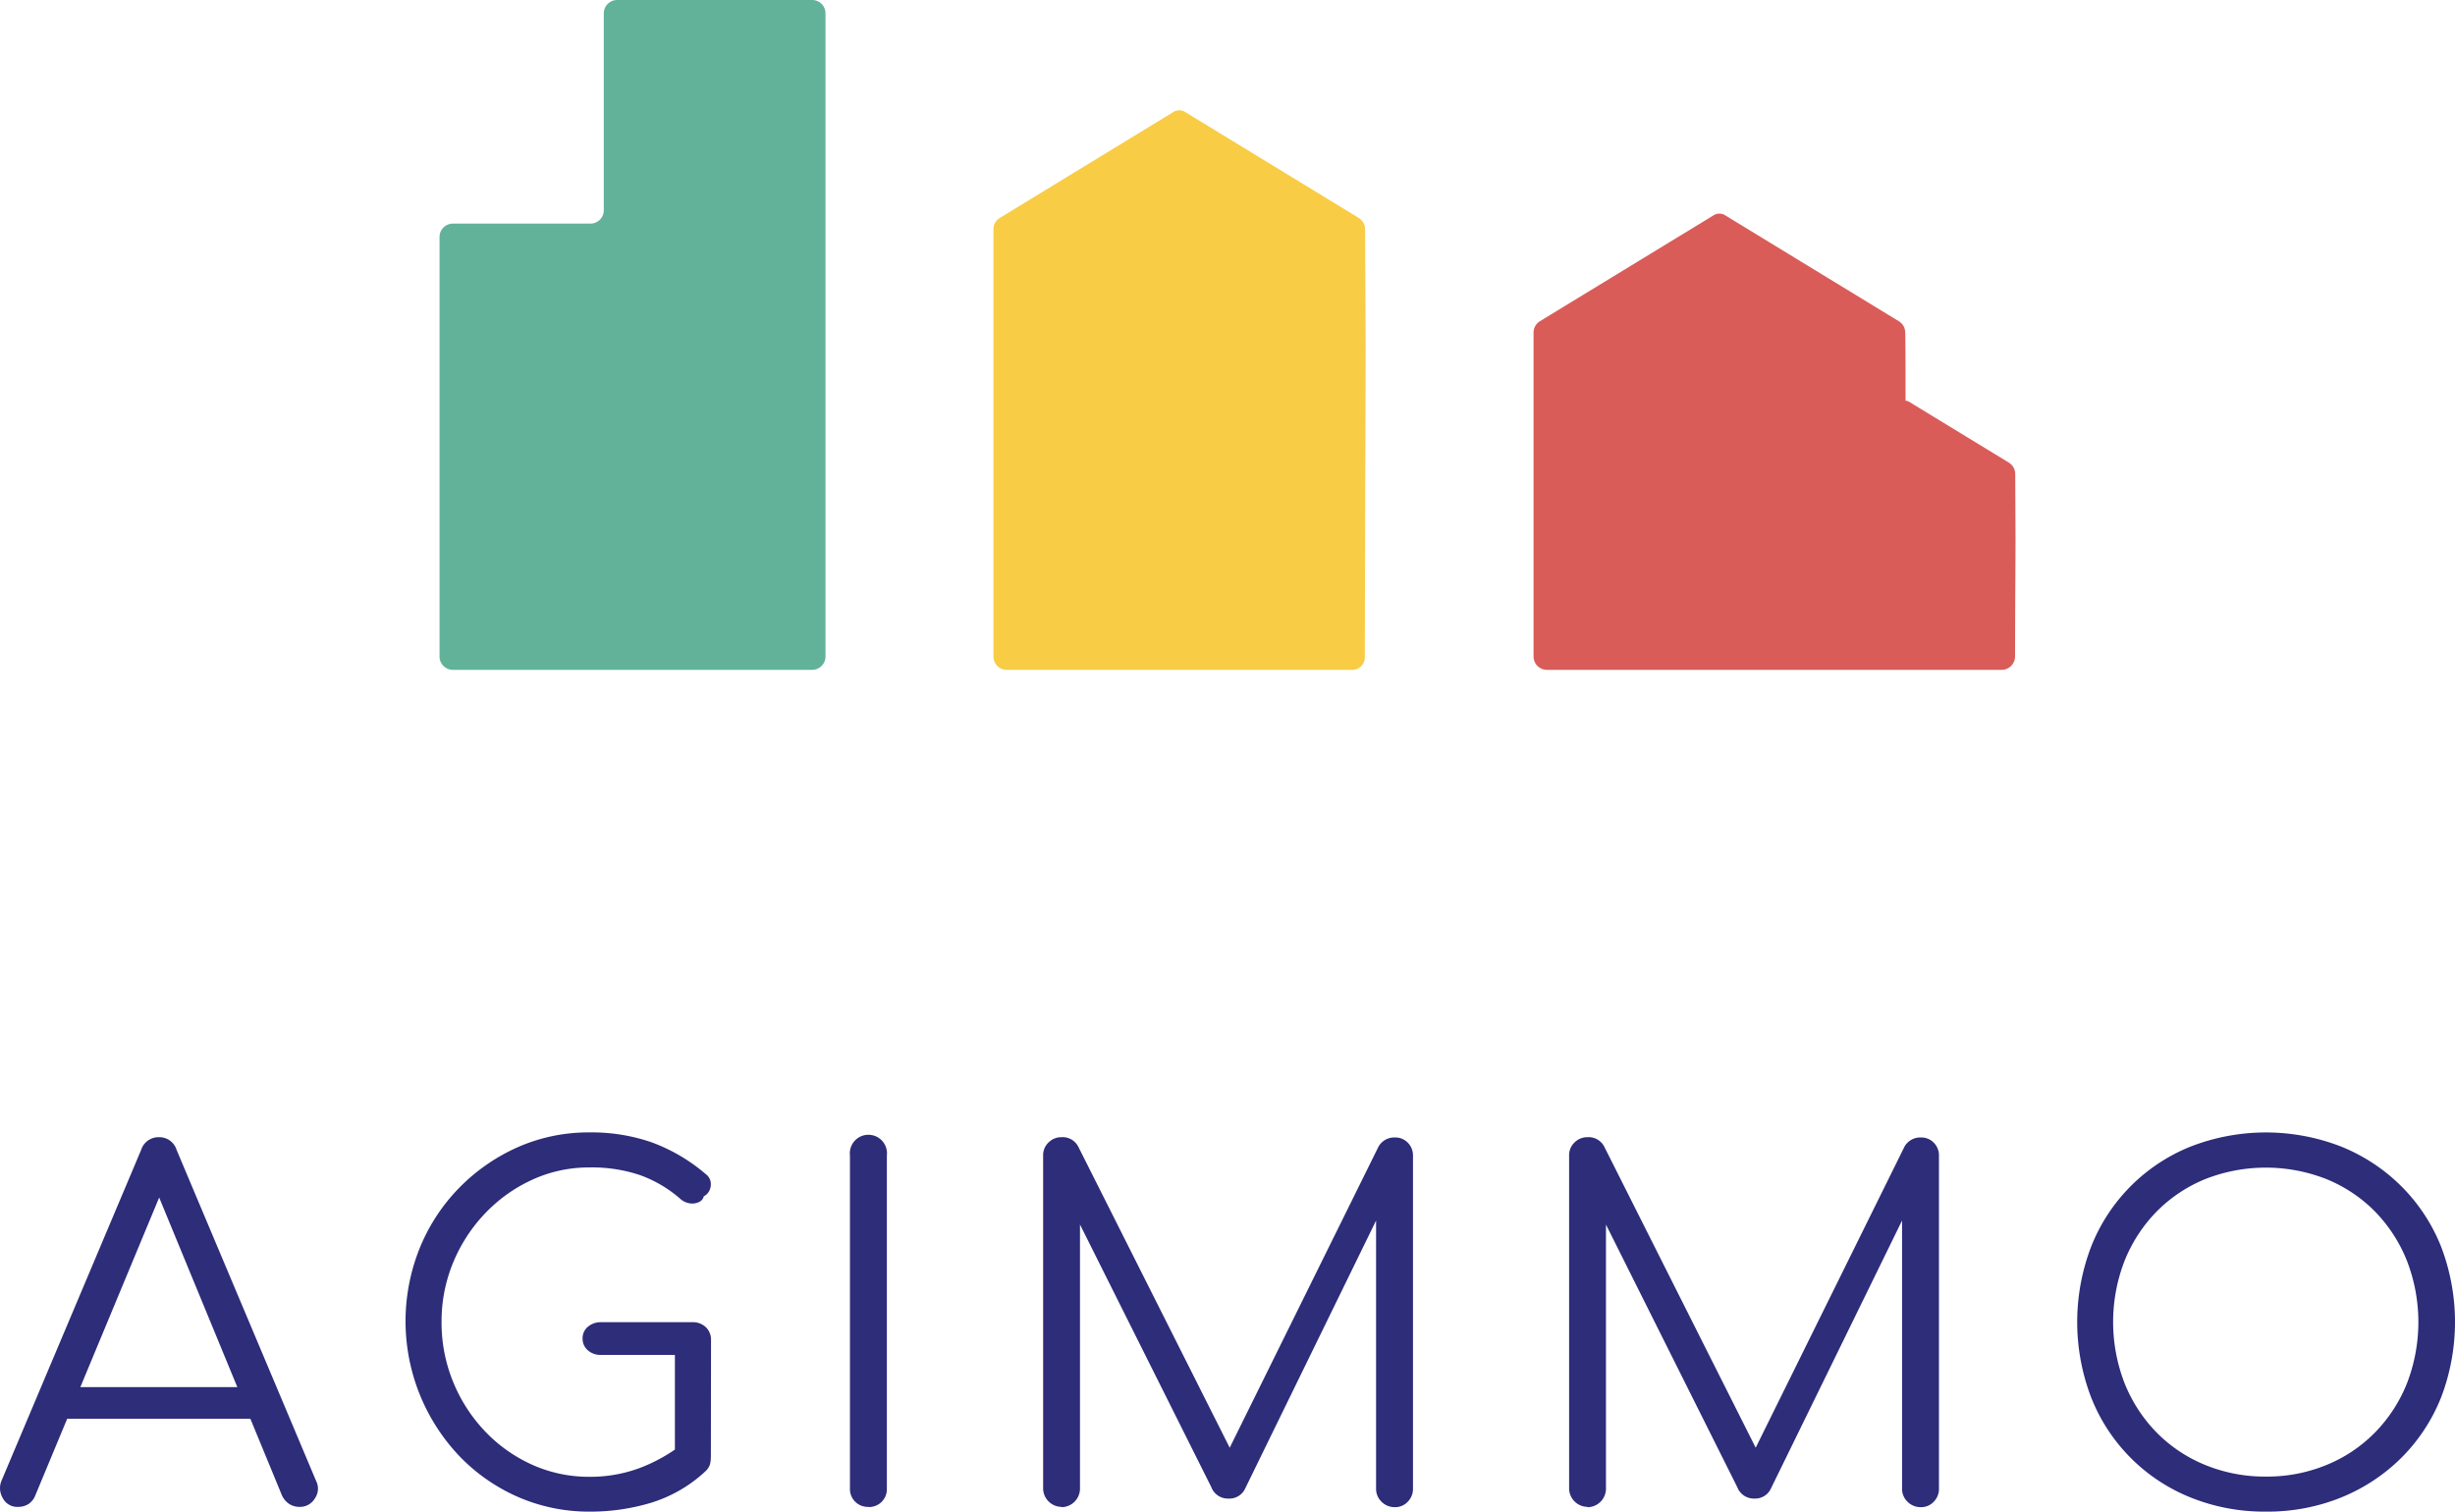
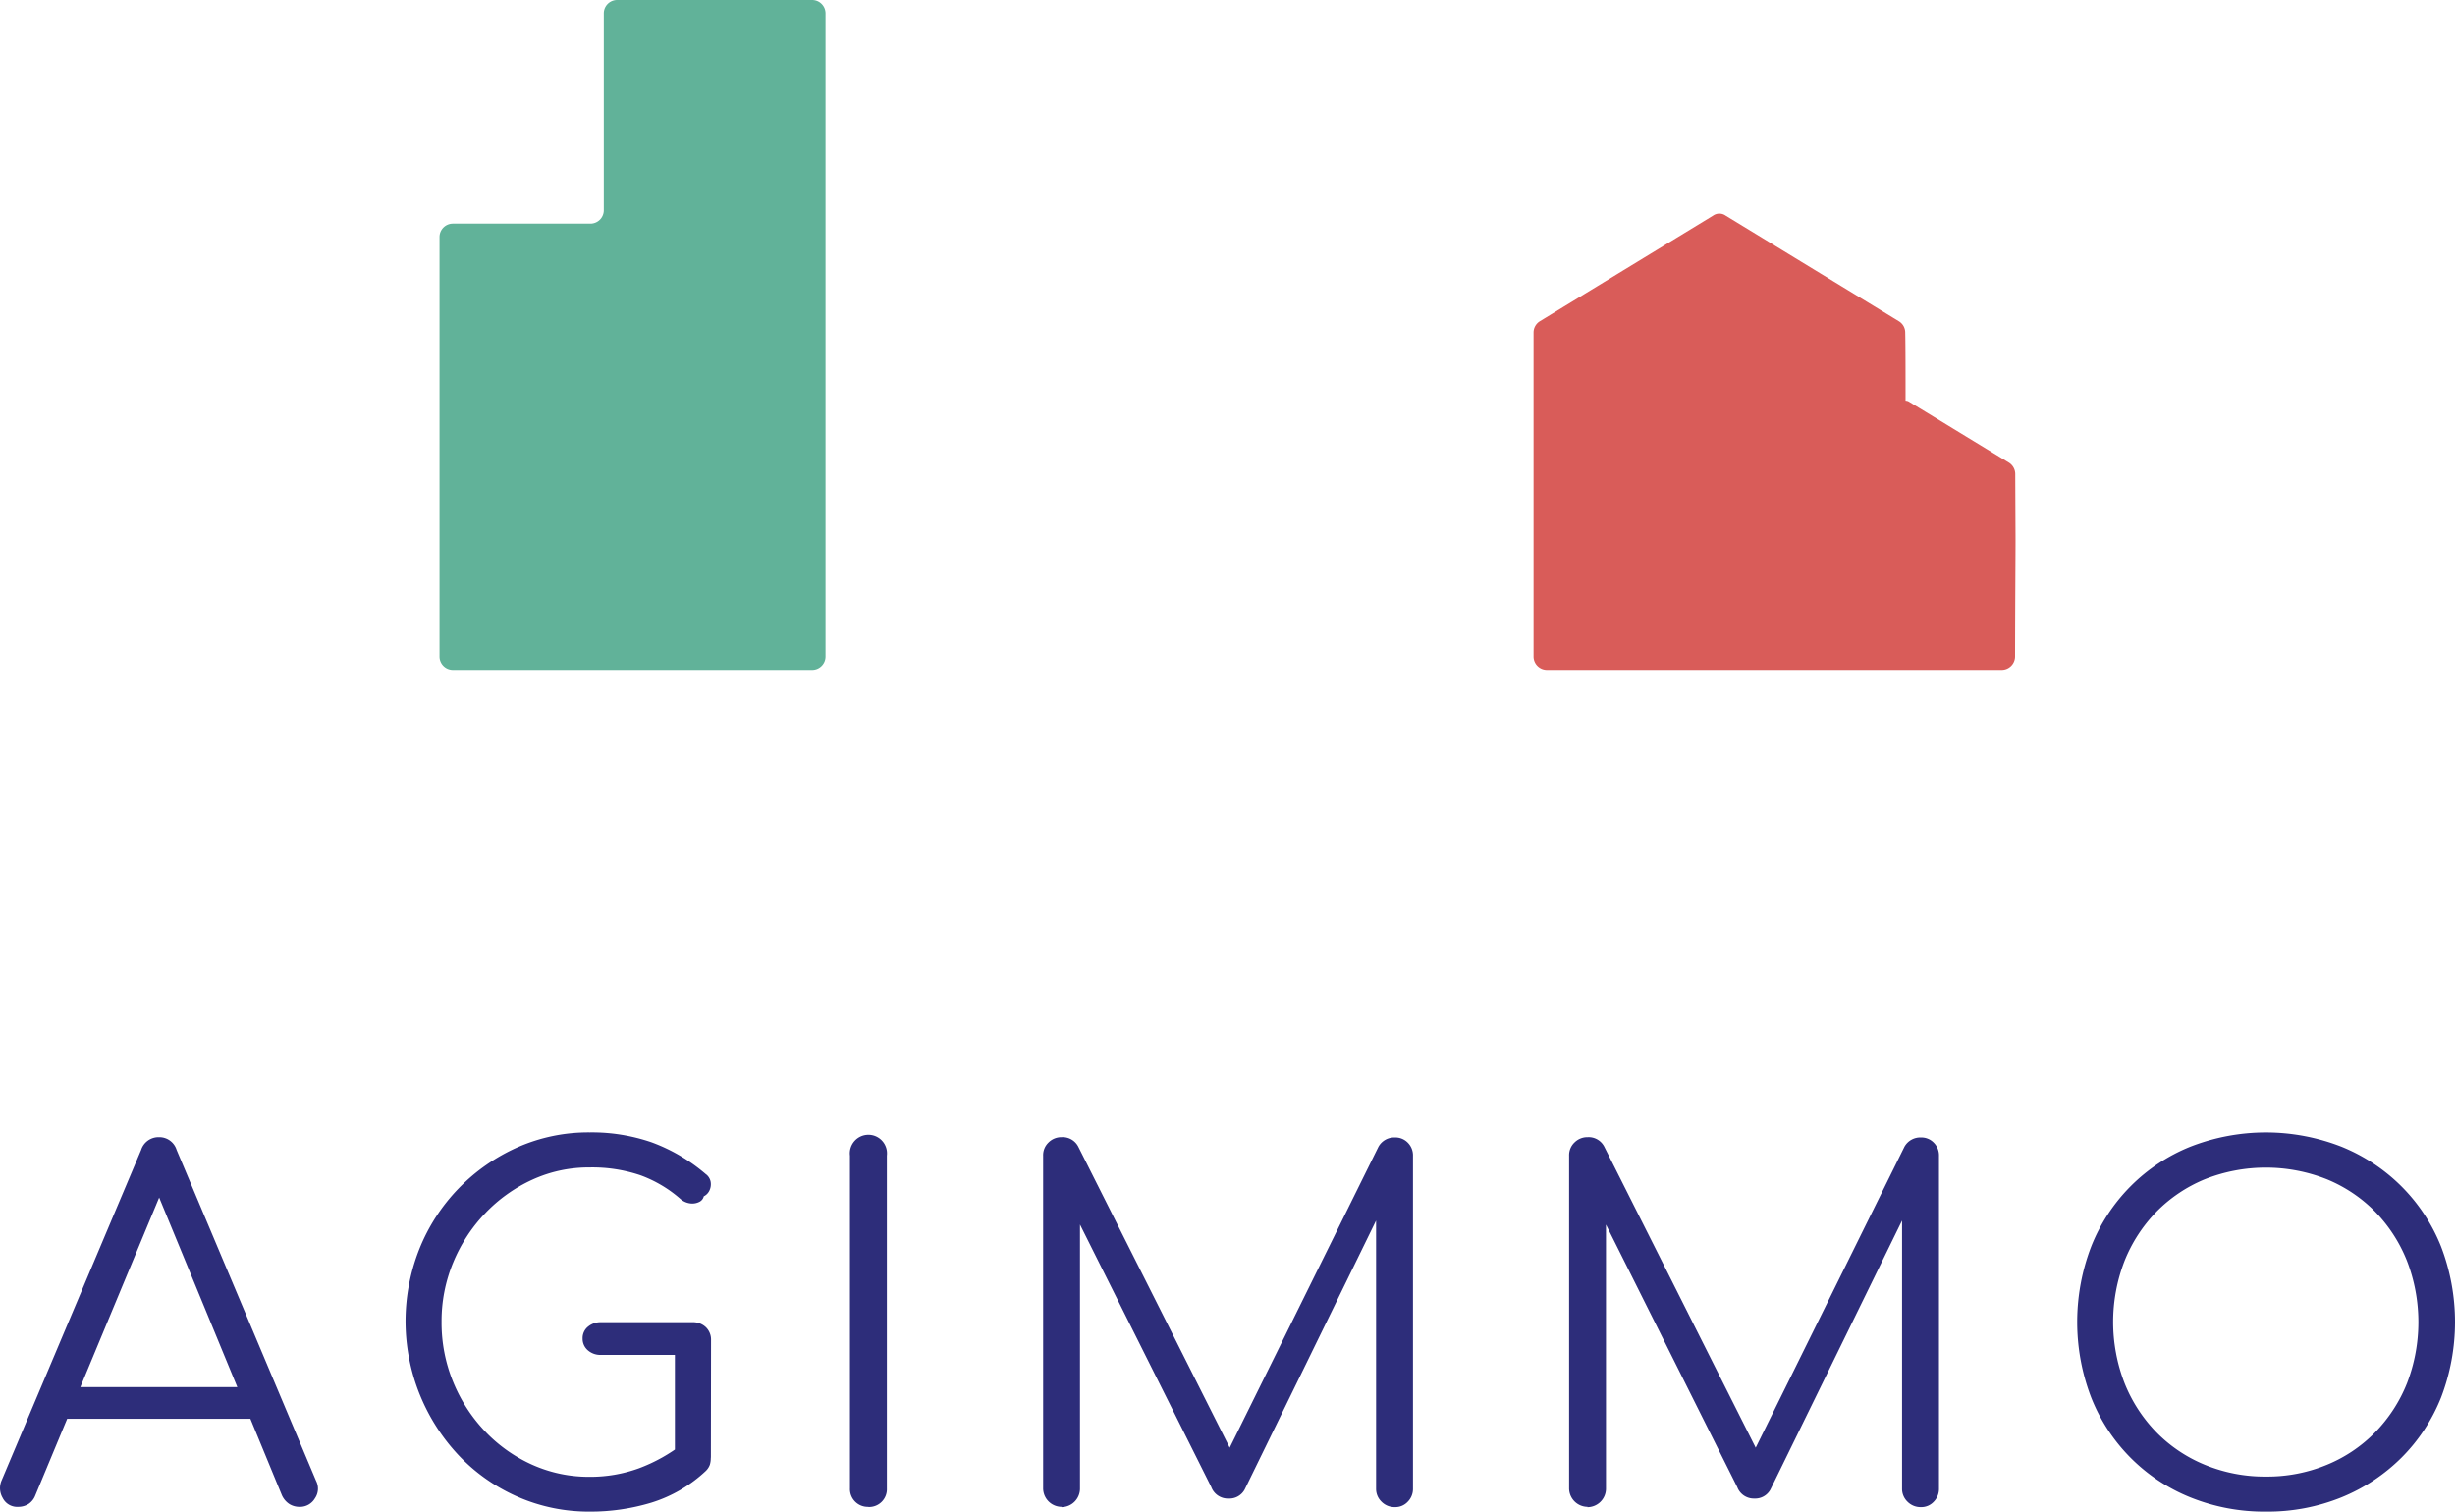
<svg xmlns="http://www.w3.org/2000/svg" viewBox="0 0 528.17 325.27">
  <defs>
    <style>.cls-1{fill:#2d2d7a;}.cls-2{fill:#f8cc45;}.cls-3{fill:#d95c59;}.cls-4{fill:#61b299;}</style>
  </defs>
  <title>Fichier 1logo_Agimmo</title>
  <g id="Calque_2" data-name="Calque 2">
    <g id="logo">
      <g id="agimmo">
        <path class="cls-1" d="M3.93,324.25a3.49,3.49,0,0,1-3.36-1.94,4.14,4.14,0,0,1-.21-3.77l30-71.09a3.93,3.93,0,0,1,3.87-2.75A3.88,3.88,0,0,1,38,247.45l30,71.2a3.66,3.66,0,0,1-.25,3.77,3.71,3.71,0,0,1-3.31,1.83,4.08,4.08,0,0,1-2.19-.61,4.44,4.44,0,0,1-1.58-1.84l-28-67.93h3.16L7.59,321.8a3.86,3.86,0,0,1-1.47,1.84A4.1,4.1,0,0,1,3.93,324.25Zm6.72-18.95,3.06-6.82H55.06l3,6.82Z" />
        <path class="cls-1" d="M126.87,325.27a38,38,0,0,1-15.43-3.16,39.26,39.26,0,0,1-12.63-8.81,42.14,42.14,0,0,1-8.56-44.61,40.1,40.1,0,0,1,8.45-13,40.77,40.77,0,0,1,12.63-8.81,37.66,37.66,0,0,1,15.54-3.21,39.46,39.46,0,0,1,13.34,2.14,38.05,38.05,0,0,1,11.61,6.82,2.65,2.65,0,0,1,1.07,1.68,3.13,3.13,0,0,1-.25,1.84,2.62,2.62,0,0,1-1.23,1.27,1.78,1.78,0,0,1-1,1.22,3.36,3.36,0,0,1-1.89.31,3.92,3.92,0,0,1-2.09-.92,27.13,27.13,0,0,0-8.65-5.14,32.29,32.29,0,0,0-10.9-1.68,29.19,29.19,0,0,0-12.38,2.65,32.72,32.72,0,0,0-10.13,7.23,34.06,34.06,0,0,0-6.88,10.59A32.94,32.94,0,0,0,95,284.42a33.48,33.48,0,0,0,2.49,12.94A34,34,0,0,0,104.36,308a32.08,32.08,0,0,0,10.13,7.18,29.77,29.77,0,0,0,12.38,2.6,30.54,30.54,0,0,0,10.59-1.83,35.61,35.61,0,0,0,9.47-5.3,3.19,3.19,0,0,1,2.6-.81,4.12,4.12,0,0,1,2.39,1.22,3.58,3.58,0,0,1,1,2.65,5.17,5.17,0,0,1-.2,1.47,3.53,3.53,0,0,1-.92,1.38,30.06,30.06,0,0,1-11.61,6.77A45,45,0,0,1,126.87,325.27Zm26.07-11.61L145.2,312V291.55H129.31a4.08,4.08,0,0,1-2.85-1,3.26,3.26,0,0,1-1.12-2.54,3.15,3.15,0,0,1,1.12-2.5,4.24,4.24,0,0,1,2.85-1H149a4,4,0,0,1,2.85,1.07,3.71,3.71,0,0,1,1.12,2.81Z" />
        <path class="cls-1" d="M186.86,324.25a3.83,3.83,0,0,1-4-4V248.67a4,4,0,1,1,7.94,0v71.61a3.83,3.83,0,0,1-4,4Z" />
        <path class="cls-1" d="M228.42,324.25a4,4,0,0,1-4-4V248.67a3.76,3.76,0,0,1,1.18-2.85,3.89,3.89,0,0,1,2.8-1.12,3.77,3.77,0,0,1,3.56,2L266.31,315h-3.47l33.72-68.24a3.9,3.9,0,0,1,3.56-2,3.73,3.73,0,0,1,2.75,1.12,3.86,3.86,0,0,1,1.12,2.85v71.61a3.9,3.9,0,0,1-1.12,2.8,3.66,3.66,0,0,1-2.75,1.17,3.94,3.94,0,0,1-2.9-1.17,3.83,3.83,0,0,1-1.17-2.8V259l1.73.1-30,61.42a3.73,3.73,0,0,1-3.46,1.94A3.8,3.8,0,0,1,260.6,320l-30.25-60.5,2-.51v61.32a4,4,0,0,1-4,4Z" />
        <path class="cls-1" d="M341.58,324.25a4,4,0,0,1-4-4V248.67a3.76,3.76,0,0,1,1.18-2.85,3.89,3.89,0,0,1,2.8-1.12,3.77,3.77,0,0,1,3.56,2L379.47,315H376l33.72-68.24a3.9,3.9,0,0,1,3.56-2,3.73,3.73,0,0,1,2.75,1.12,3.86,3.86,0,0,1,1.12,2.85v71.61a3.9,3.9,0,0,1-1.12,2.8,3.66,3.66,0,0,1-2.75,1.17,3.94,3.94,0,0,1-2.9-1.17,3.83,3.83,0,0,1-1.17-2.8V259l1.73.1-30.05,61.42a3.73,3.73,0,0,1-3.46,1.94,3.8,3.8,0,0,1-3.67-2.45l-30.25-60.5,2-.51v61.32a4,4,0,0,1-4,4Z" />
        <path class="cls-1" d="M487.53,325.27a42.38,42.38,0,0,1-16.29-3.06,38.29,38.29,0,0,1-21.34-21.49,45.34,45.34,0,0,1,0-32.49,38.29,38.29,0,0,1,21.34-21.49,44.65,44.65,0,0,1,32.49,0,39.06,39.06,0,0,1,12.93,8.55,38.39,38.39,0,0,1,8.51,12.94,45.48,45.48,0,0,1,0,32.49,38.39,38.39,0,0,1-8.51,12.94,39.21,39.21,0,0,1-12.93,8.55A42.18,42.18,0,0,1,487.53,325.27Zm0-7.54a33.55,33.55,0,0,0,13-2.5,31,31,0,0,0,10.44-7,32.17,32.17,0,0,0,6.88-10.6,36.6,36.6,0,0,0,0-26.28A32.23,32.23,0,0,0,511,260.74a31.17,31.17,0,0,0-10.44-7,35.65,35.65,0,0,0-26.18,0,31.37,31.37,0,0,0-10.44,7,32.36,32.36,0,0,0-6.87,10.59,36.46,36.46,0,0,0,0,26.28,32.3,32.3,0,0,0,6.87,10.6,31.19,31.19,0,0,0,10.44,7A33.84,33.84,0,0,0,487.53,317.73Z" />
      </g>
      <g id="icon">
-         <path class="cls-2" d="M293.8,74.5l-.11-25.16a2.87,2.87,0,0,0-1.39-2.46L255.08,24.17a2.36,2.36,0,0,0-2.75,0L215.12,46.88a2.87,2.87,0,0,0-1.39,2.47c0,11.22,0,77.1,0,91.92a2.86,2.86,0,0,0,2.87,2.87h74.33a2.69,2.69,0,0,0,2.7-2.69C293.66,121.83,293.81,77.64,293.8,74.5Z" />
        <path class="cls-3" d="M433.62,116.18c0-1.54-.05-10.48-.06-14.19a2.91,2.91,0,0,0-1.38-2.45l-21.4-13.05a1.4,1.4,0,0,0-.82-.26c0-5.59,0-11.8-.07-14.67a2.84,2.84,0,0,0-1.38-2.44L371.28,46.41a2.36,2.36,0,0,0-2.75,0l-37.22,22.7a2.86,2.86,0,0,0-1.38,2.46c0,9.2,0,55.11,0,69.69a2.88,2.88,0,0,0,2.89,2.88h97.81a2.89,2.89,0,0,0,2.89-2.88C433.54,130,433.63,118,433.62,116.18Z" />
        <path class="cls-4" d="M129.9,45.19V2.88A2.88,2.88,0,0,1,132.78,0h41.94a2.88,2.88,0,0,1,2.88,2.88V141.26a2.88,2.88,0,0,1-2.88,2.88H97.44a2.88,2.88,0,0,1-2.88-2.88V51a2.88,2.88,0,0,1,2.88-2.88H127A2.88,2.88,0,0,0,129.9,45.19Z" />
      </g>
    </g>
  </g>
</svg>